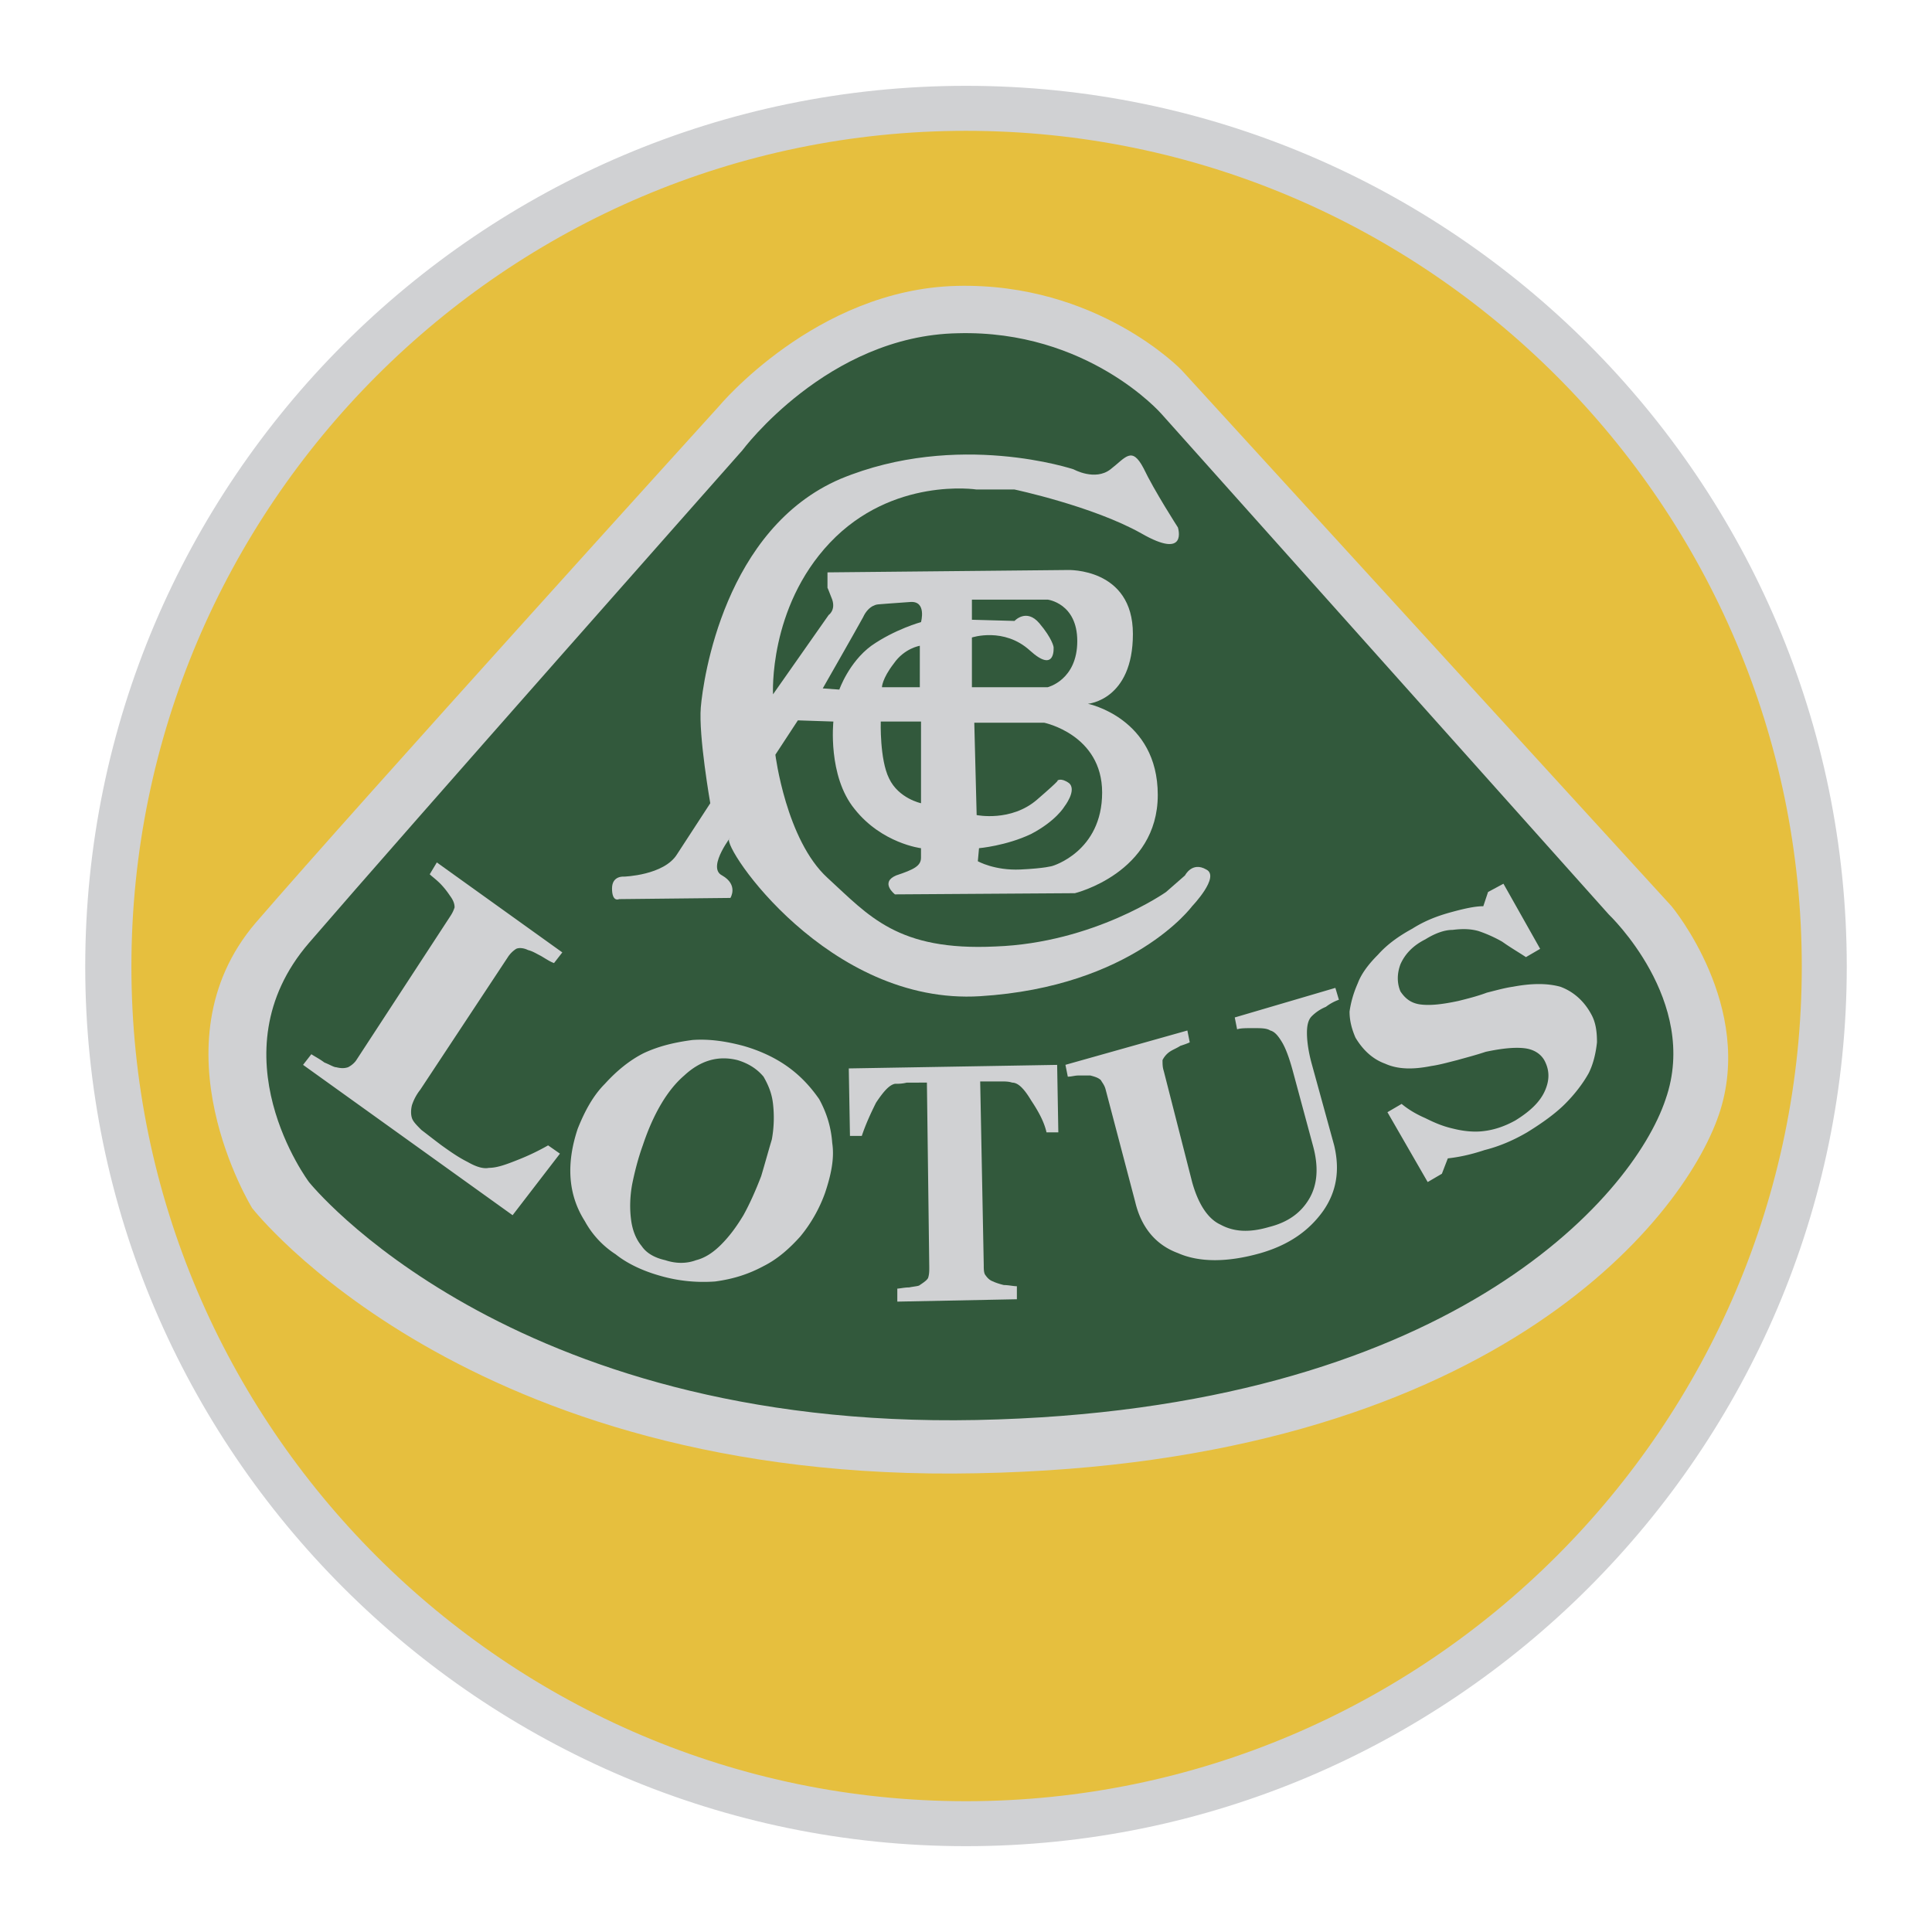
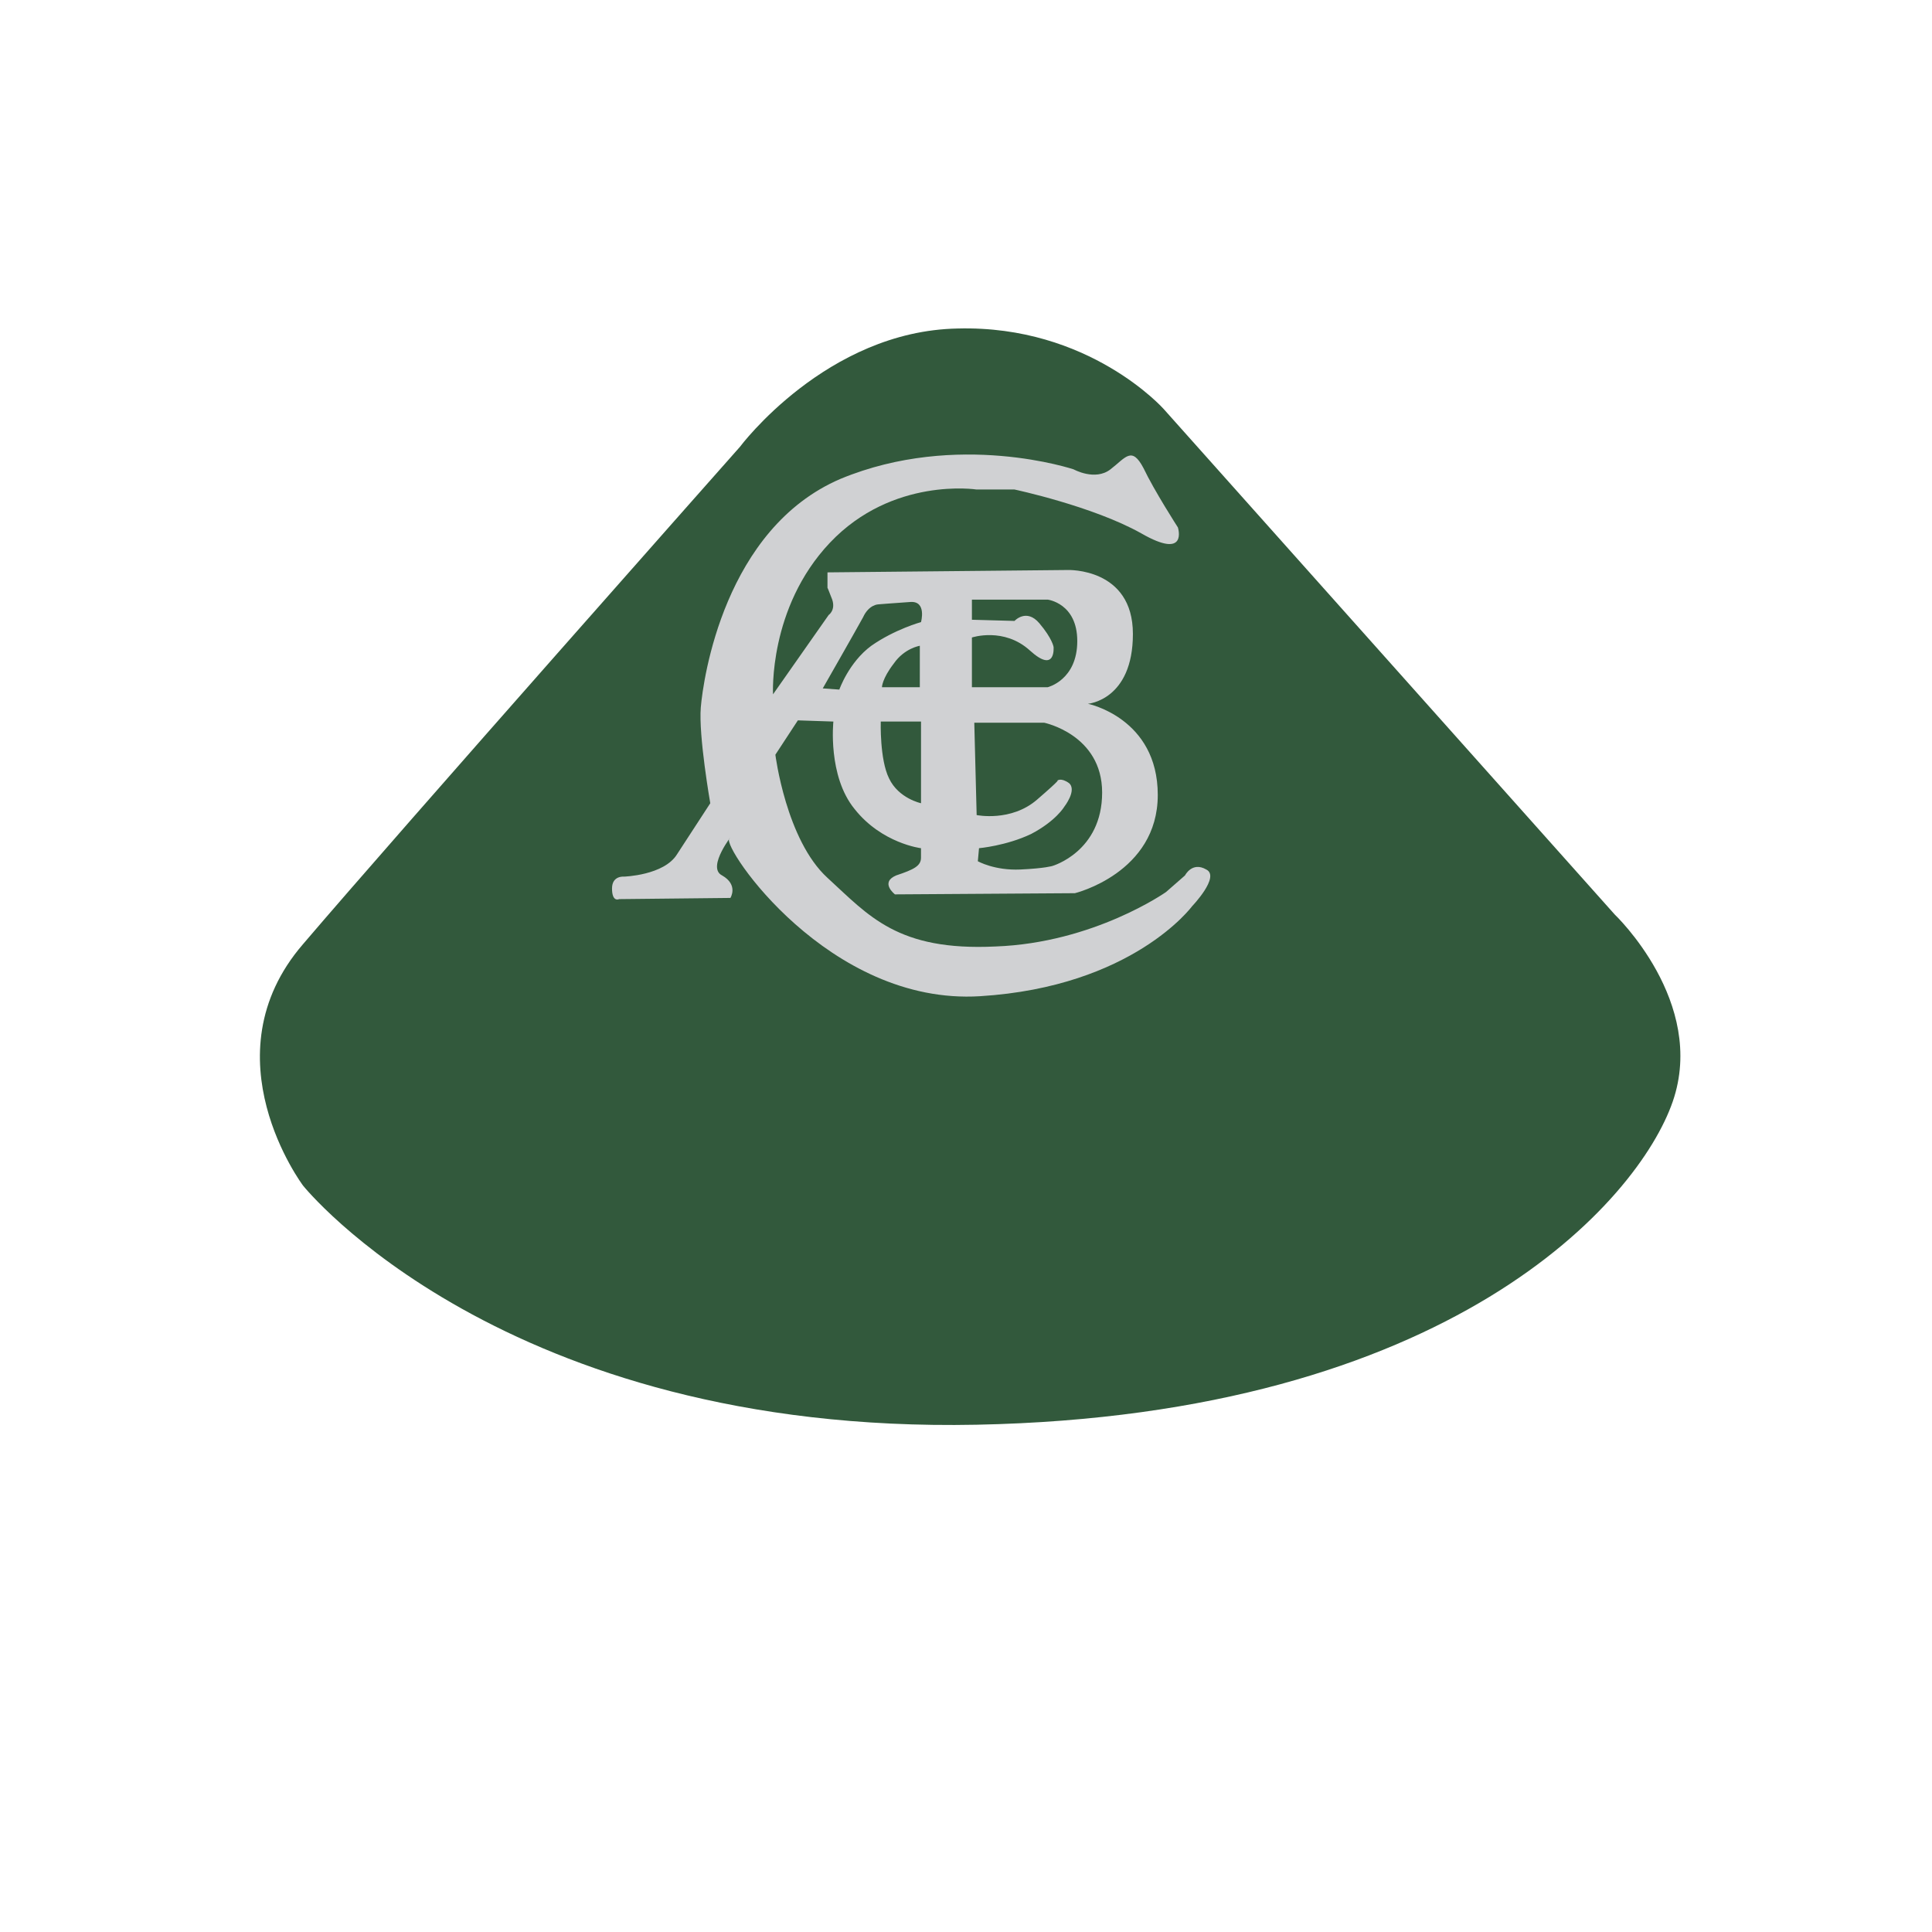
<svg xmlns="http://www.w3.org/2000/svg" width="2500" height="2500" viewBox="0 0 192.756 192.756">
  <g fill-rule="evenodd" clip-rule="evenodd">
-     <path fill="#fff" d="M0 0h192.756v192.756H0V0z" />
-     <path d="M96.378 12.461c46.3 0 83.976 37.677 83.976 83.977 0 46.181-37.676 83.977-83.976 83.977-46.181 0-83.976-37.796-83.976-83.977 0-46.3 37.795-83.977 83.976-83.977z" fill="#e6bf3e" />
    <path d="M73.819 44.587s8.622-11.575 21.732-11.811c13.111-.354 20.55 8.031 20.55 8.031l45 50.433s9.213 8.74 5.789 18.662c-3.426 9.921-22.205 31.299-69.449 32.243-47.363.945-67.205-23.857-67.205-23.857s-9.685-12.875 0-24.095c9.567-11.22 43.583-49.606 43.583-49.606z" fill="#32593c" />
    <path d="M97.441 48.839s-8.386-1.299-14.646 5.315c-6.142 6.496-5.669 15.118-5.669 15.118l5.551-7.914s.708-.472.354-1.535c-.354-.945-.473-1.181-.473-1.181v-1.536l23.976-.236s6.496-.236 6.496 6.378-4.488 6.968-4.488 6.968 6.969 1.417 6.969 9.095c0 7.795-8.268 9.803-8.268 9.803l-17.953.118s-1.536-1.181.118-1.89c1.771-.591 2.48-.945 2.48-1.771v-.945s-3.898-.472-6.615-3.897c-2.716-3.307-2.126-8.74-2.126-8.74l-3.543-.118-2.244 3.426s1.063 8.504 5.197 12.283 6.968 7.323 16.771 6.85c9.805-.354 17.008-5.433 17.008-5.433l1.891-1.654s.709-1.417 2.125-.591c1.418.709-1.416 3.662-1.416 3.662s-5.906 8.031-21.143 8.976c-15.118.945-25.748-14.881-25.039-15.708.59-.709-2.362 2.834-.708 3.661 1.653.945.827 2.244.827 2.244l-11.102.118s-.709.354-.709-1.063c0-1.299 1.181-1.181 1.181-1.181s4.016-.118 5.315-2.244c1.299-2.008 3.307-5.079 3.307-5.079s-1.181-6.732-.945-9.567c.236-2.835 2.362-17.835 13.937-22.795 11.693-4.842 23.269-.945 23.269-.945s2.125 1.181 3.66 0 2.127-2.362 3.307-.118c1.064 2.244 3.426 5.906 3.426 5.906s1.062 3.307-3.66.59c-4.844-2.716-12.639-4.37-12.639-4.37h-3.779zm-9.567 23.149h4.016v8.15s-2.245-.473-3.189-2.48c-.945-1.89-.827-5.67-.827-5.67zm-5.788-3.306l1.654.118s.945-2.717 3.189-4.37c2.362-1.654 4.961-2.362 4.961-2.362s.59-2.126-1.063-2.008c-1.771.118-3.188.236-3.188.236s-.945 0-1.536 1.299c-.709 1.299-4.017 7.087-4.017 7.087zm5.906-.119h3.779V64.43s-1.536.236-2.598 1.771c-1.181 1.535-1.181 2.362-1.181 2.362zm8.976-4.96v4.961h7.559s2.953-.709 2.953-4.606c0-3.779-2.953-4.134-2.953-4.134h-7.559v2.008l4.252.118s1.182-1.299 2.48.236c1.299 1.535 1.416 2.362 1.416 2.362s.238 2.716-2.361.354c-2.597-2.362-5.787-1.299-5.787-1.299zm.237 8.503l.236 9.213s3.424.709 6.023-1.536c2.598-2.244 2.008-1.89 2.008-1.89s.354-.354 1.182.236c.826.708-.473 2.362-.473 2.362s-.826 1.417-3.307 2.716c-2.48 1.181-5.197 1.417-5.197 1.417l-.119 1.3s1.654.945 4.252.826c2.48-.118 3.189-.354 3.189-.354s4.961-1.417 4.961-7.323c0-5.788-5.787-6.969-5.787-6.969h-6.968v.002z" fill="#d0d1d3" />
-     <path d="M71.693 40.571s9.685-11.693 23.74-12.047c14.055-.354 22.44 8.386 22.44 8.386l48.898 53.504s8.387 10.039 4.725 20.787-23.15 34.843-74.055 35.787c-50.906 1.063-72.284-26.456-72.284-26.456s-10.04-16.3.354-28.465C35.906 80.02 71.693 40.571 71.693 40.571zm2.362 4.37s8.504-11.457 21.496-11.693c12.992-.354 20.314 8.032 20.314 8.032l44.646 49.96s9.094 8.622 5.67 18.425c-3.309 9.922-21.969 31.063-68.74 32.009-46.89.944-66.615-23.74-66.615-23.74s-9.567-12.756 0-23.858 43.229-49.135 43.229-49.135z" fill="#d0d1d3" />
-     <path d="M55.866 115.099l-4.724 6.142-20.906-15 .827-1.062c.354.235.827.472 1.299.826.59.236.945.473 1.181.473.472.118.827.118 1.181 0 .236-.118.591-.354.827-.709l9.331-14.291c.236-.354.354-.59.472-.944 0-.354-.118-.709-.472-1.182a8.214 8.214 0 0 0-.945-1.181c-.473-.472-.827-.708-1.063-.945l.708-1.181 12.52 8.977-.827 1.063c-.354-.118-.709-.354-1.299-.708-.473-.237-.827-.473-1.299-.591-.473-.236-.945-.236-1.181-.118a2.76 2.76 0 0 0-.827.826l-8.74 13.229a5.003 5.003 0 0 0-.827 1.535c-.118.473-.118.945 0 1.3.119.354.473.708.945 1.181.472.354 1.062.827 2.008 1.535.827.591 1.653 1.182 2.598 1.654.827.472 1.536.708 2.126.59.827 0 1.772-.354 2.953-.826a23.247 23.247 0 0 0 2.953-1.418l1.181.825zM81.732 109.665c.709 1.3 1.182 2.717 1.3 4.371.236 1.535-.118 3.188-.709 4.96a14.488 14.488 0 0 1-2.48 4.37c-1.063 1.182-2.245 2.244-3.662 2.953-1.536.826-3.071 1.299-4.843 1.535-1.653.118-3.543 0-5.551-.59-1.654-.473-3.189-1.182-4.37-2.127a9.142 9.142 0 0 1-3.071-3.307c-.826-1.299-1.299-2.717-1.417-4.252s.118-3.189.708-4.961c.708-1.771 1.536-3.307 2.717-4.488 1.181-1.299 2.48-2.362 3.897-3.07 1.536-.709 3.071-1.063 4.842-1.3 1.654-.118 3.308.118 5.079.591 1.653.473 3.189 1.182 4.488 2.126 1.3.946 2.246 2.008 3.072 3.189zm-9.803 14.528c.827-.827 1.535-1.772 2.244-2.953.59-1.062 1.181-2.362 1.771-3.897.354-1.182.709-2.48 1.063-3.661.236-1.3.236-2.48.118-3.544-.118-1.062-.472-1.89-.945-2.716-.59-.709-1.417-1.3-2.599-1.654-1.89-.472-3.661 0-5.315 1.536-1.653 1.417-3.071 3.779-4.134 6.968-.472 1.3-.827 2.717-1.063 3.897-.236 1.3-.236 2.48-.118 3.426.118 1.063.473 2.008 1.063 2.717.473.709 1.299 1.181 2.362 1.417 1.063.354 2.126.354 3.071 0 .947-.237 1.773-.828 2.482-1.536zM105.59 112.973h-1.18c-.236-1.063-.828-2.126-1.535-3.188-.709-1.182-1.301-1.772-1.891-1.772-.354-.118-.709-.118-1.182-.118h-2.008l.355 18.308c0 .354 0 .709.117.944.236.354.473.591.826.709.236.118.592.236 1.064.354.473 0 .943.118 1.299.118v1.299l-11.93.236v-1.299c.237 0 .708-.118 1.181-.118.591-.118.945-.118 1.063-.236.354-.236.709-.473.827-.709.118-.354.118-.708.118-1.062l-.236-18.426H90.47c-.473.118-.827.118-1.181.118-.591.118-1.182.827-1.89 1.89-.59 1.182-1.063 2.244-1.417 3.308h-1.181l-.118-6.732 20.788-.354.119 6.73zM133.582 99.744a4.804 4.804 0 0 0-1.299.709 4.258 4.258 0 0 0-1.416.944c-.355.354-.473.945-.473 1.654 0 .708.117 1.771.473 3.07l2.242 8.149c.592 2.48.236 4.606-1.062 6.496-1.416 2.008-3.424 3.426-6.26 4.253-3.307.944-6.141.944-8.268 0-2.244-.827-3.66-2.6-4.252-5.079l-2.953-11.221c-.117-.473-.354-.709-.473-.944-.236-.236-.59-.354-1.062-.473h-1.182c-.354 0-.707.118-1.062.118l-.236-1.182 12.166-3.425.236 1.181c-.236.118-.59.236-.945.354-.354.236-.709.354-1.062.591a2.204 2.204 0 0 0-.709.826c0 .354 0 .709.117 1.063l2.836 11.103c.59 2.126 1.535 3.661 2.834 4.252 1.299.708 2.834.827 4.844.235 1.889-.472 3.188-1.417 4.016-2.834.826-1.418.943-3.189.354-5.315l-2.008-7.44c-.354-1.299-.709-2.244-1.062-2.835-.355-.591-.709-1.062-1.182-1.181-.355-.236-.945-.236-1.654-.236-.826 0-1.299 0-1.652.118l-.236-1.182 10.039-2.952.351 1.183zM152.361 112.973c-1.416.827-2.834 1.417-4.252 1.771-1.416.473-2.598.709-3.66.827l-.592 1.535-1.416.827-4.016-6.969 1.416-.827c.709.591 1.537 1.063 2.363 1.418.945.473 1.771.826 2.834 1.062.945.236 2.008.354 2.953.236 1.062-.118 2.125-.473 3.189-1.062 1.535-.945 2.48-1.89 2.953-2.953.471-1.062.471-2.008 0-2.953-.355-.708-1.064-1.181-2.008-1.299-.945-.118-2.244 0-3.898.354-1.062.354-2.008.591-2.834.826-.945.236-1.771.473-2.6.591-1.771.354-3.307.354-4.605-.236-1.299-.473-2.244-1.417-2.953-2.598-.354-.827-.59-1.654-.59-2.599.117-.827.354-1.772.826-2.835.354-.945 1.062-1.89 2.008-2.835.945-1.062 2.125-1.89 3.426-2.598 1.299-.827 2.598-1.299 3.896-1.653 1.299-.354 2.363-.59 3.189-.59l.473-1.417 1.537-.827 3.662 6.497-1.418.826c-.709-.472-1.535-.945-2.361-1.535a13.36 13.36 0 0 0-2.363-1.063c-.826-.236-1.654-.236-2.598-.118-.828 0-1.771.354-2.717.945-1.182.591-2.008 1.417-2.48 2.48-.354.944-.354 1.89 0 2.717.473.708 1.062 1.181 2.008 1.299s2.125 0 3.779-.354c.945-.236 1.891-.473 2.834-.826.945-.236 1.771-.473 2.6-.591 1.889-.354 3.424-.354 4.725 0 1.299.473 2.361 1.417 3.07 2.716.473.827.59 1.772.59 2.835-.117 1.063-.354 2.126-.826 3.071-.59 1.062-1.418 2.126-2.361 3.07-.947.945-2.246 1.89-3.783 2.835z" fill="#d0d1d3" />
-     <path d="M96.378 8.563c48.425 0 87.874 39.449 87.874 87.874 0 48.307-39.449 87.756-87.874 87.756S8.504 144.744 8.504 96.437c0-48.425 39.449-87.874 87.874-87.874zm0 4.489c45.944 0 83.386 37.441 83.386 83.386 0 45.826-37.441 83.268-83.386 83.268-45.827 0-83.268-37.441-83.268-83.268 0-45.945 37.441-83.386 83.268-83.386z" fill="#d0d1d3" />
  </g>
</svg>